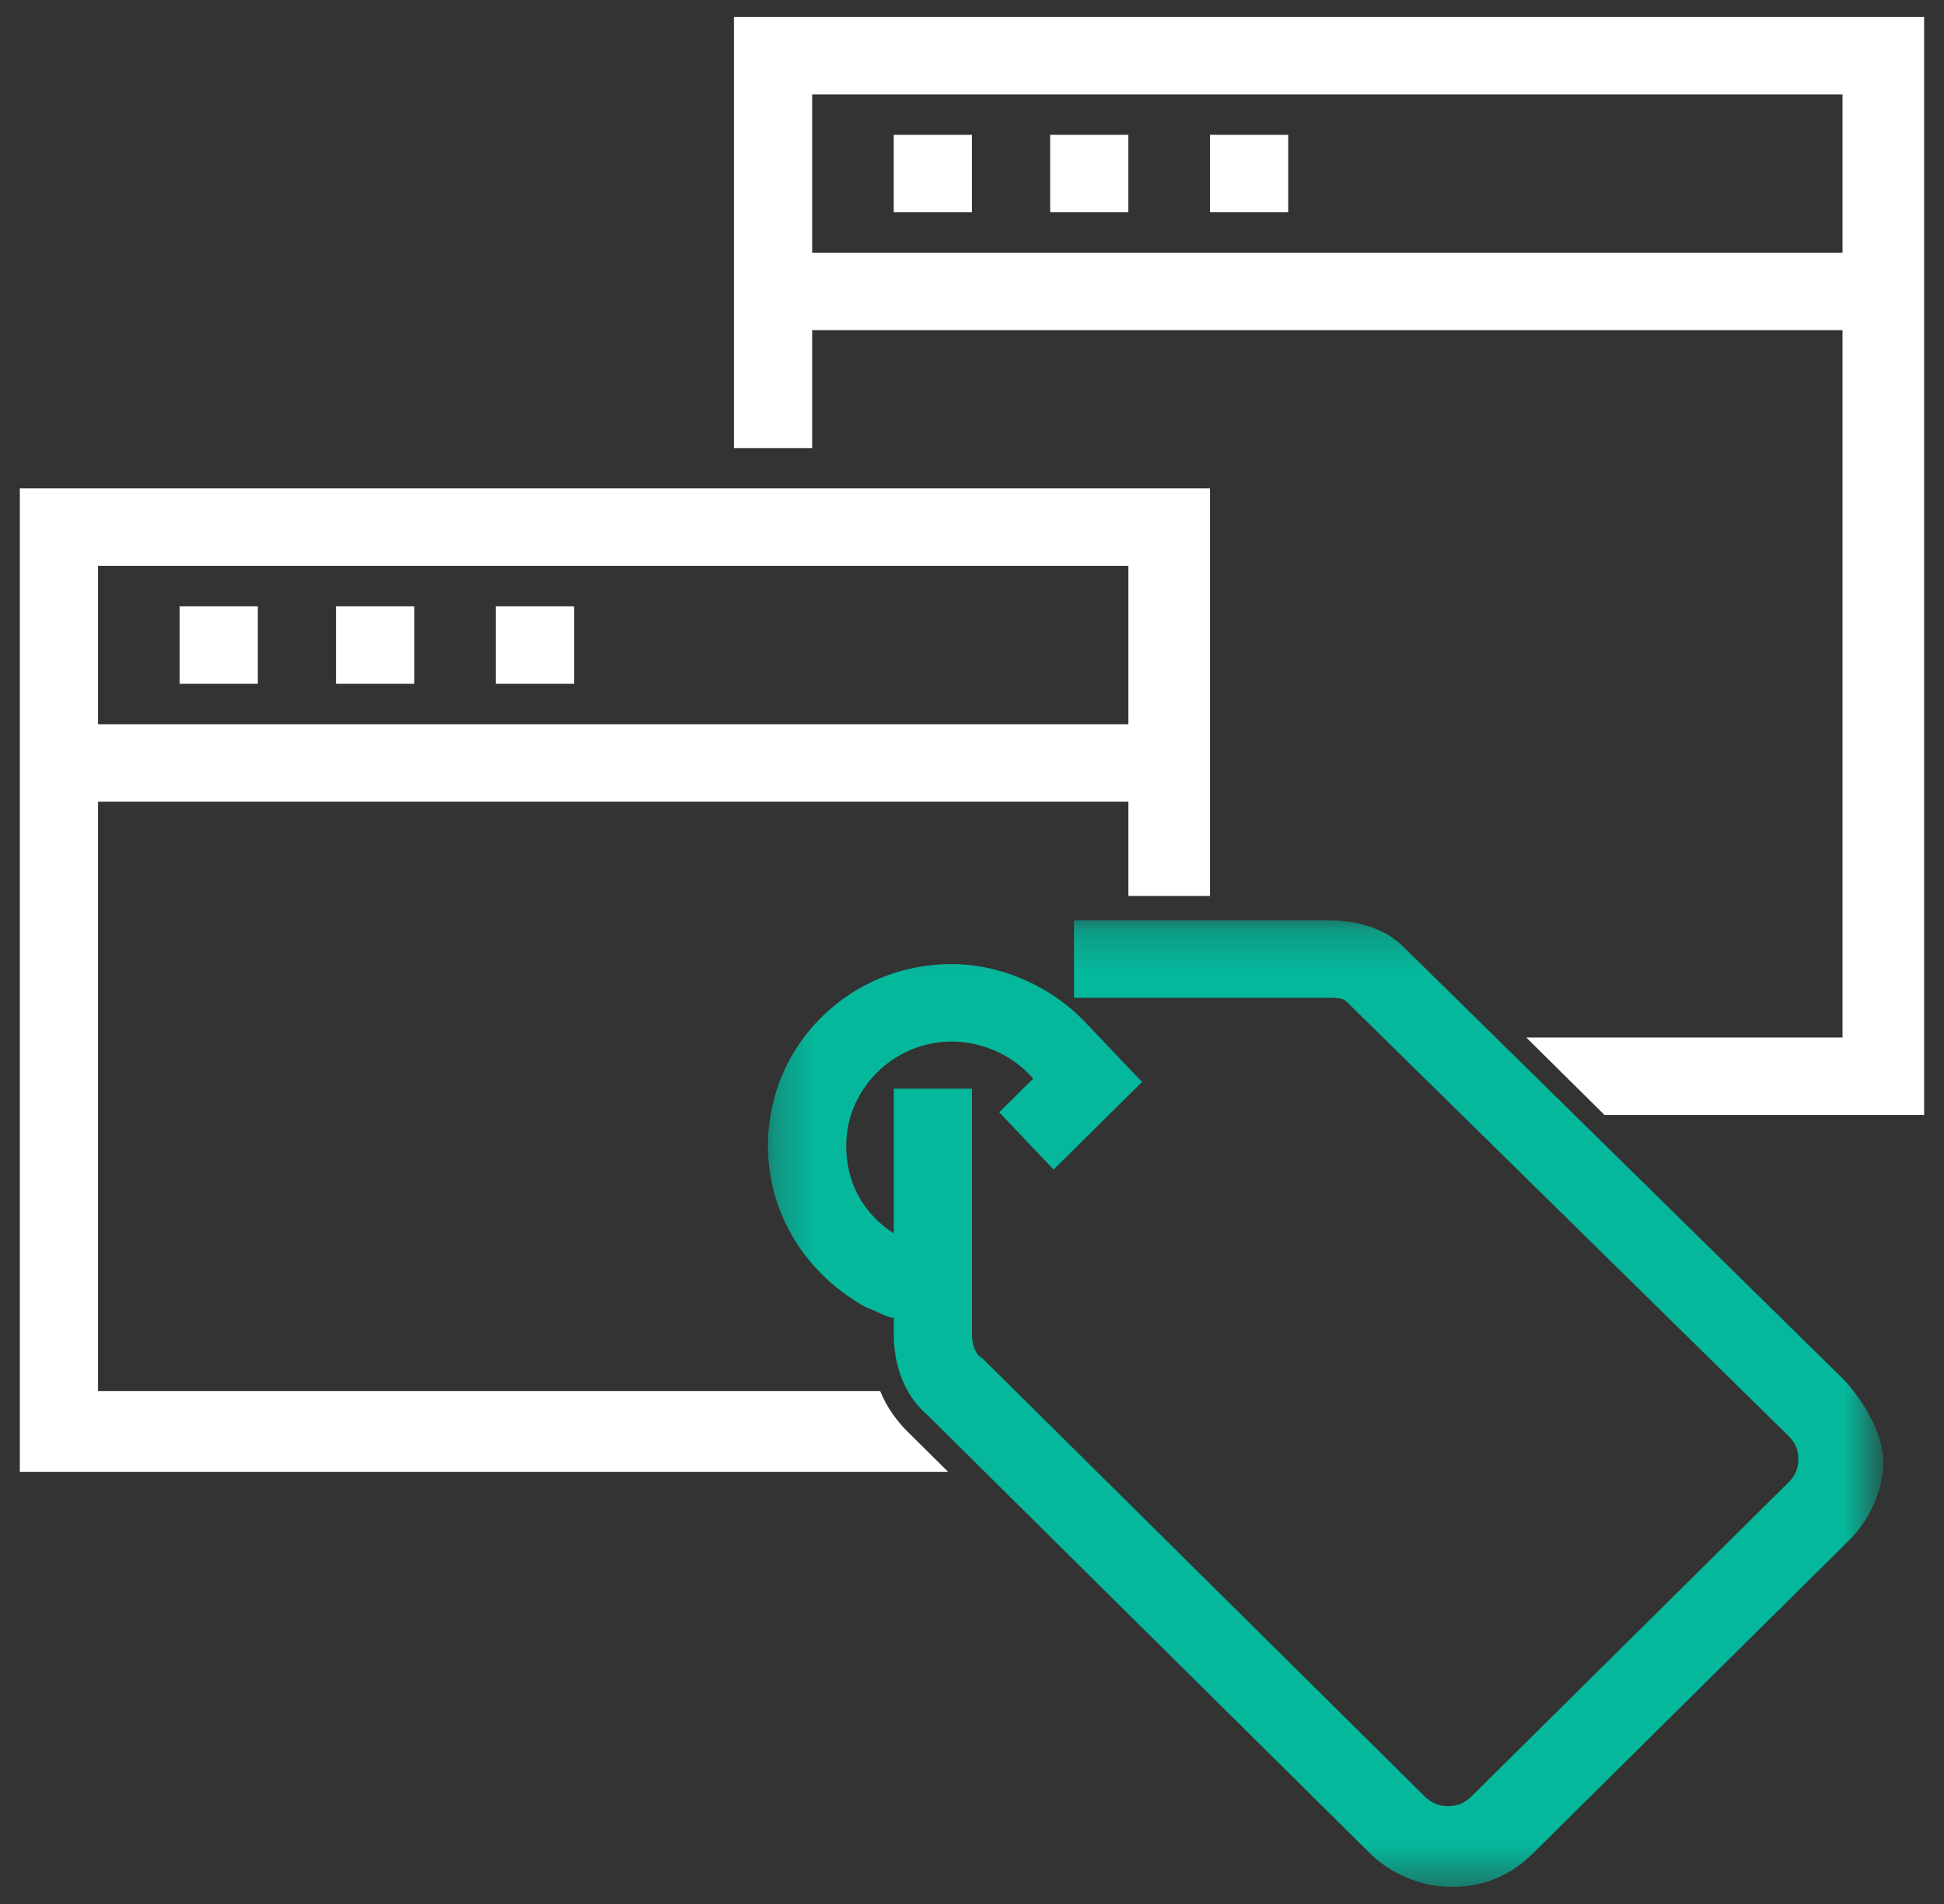
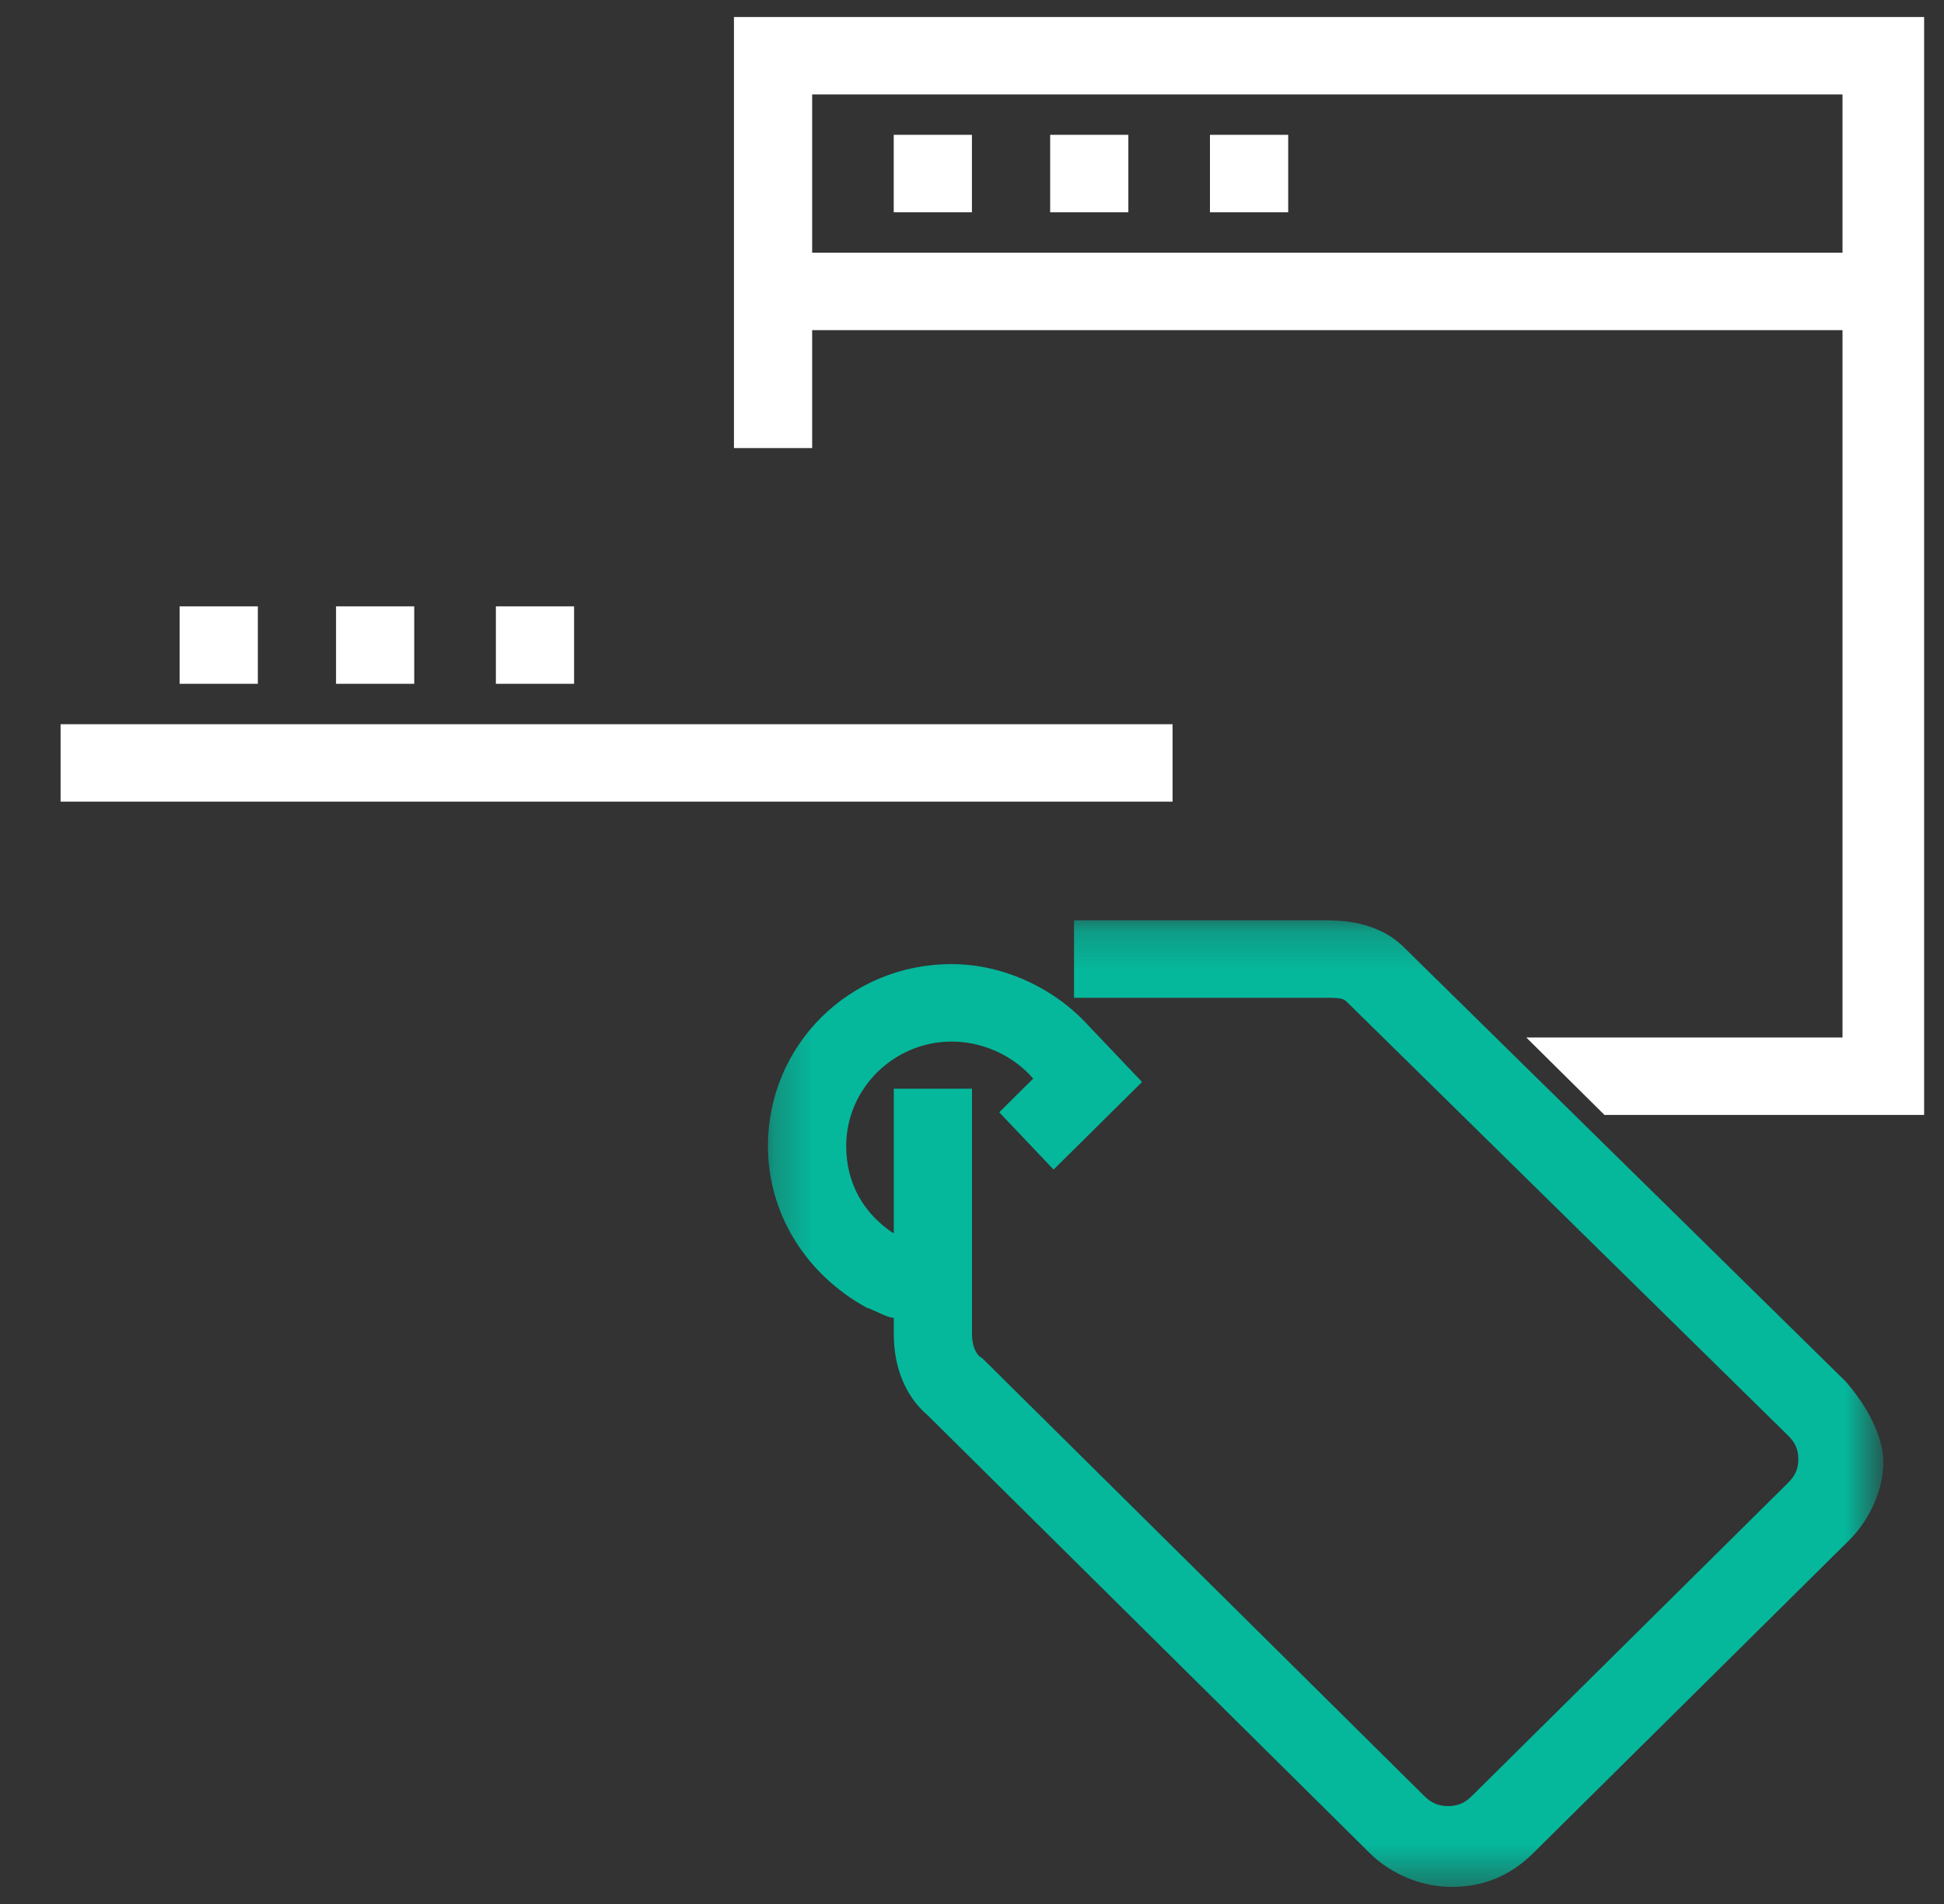
<svg xmlns="http://www.w3.org/2000/svg" width="49" height="48" viewBox="0 0 49 48" fill="none">
  <rect x="0" y="0" width="49" height="48" fill="#333333" stroke="none" />
  <path fill-rule="evenodd" clip-rule="evenodd" d="M22.527 5.352H24.498V3.399H22.527V5.352ZM26.47 5.352H28.441V3.399H26.47V5.352ZM30.498 5.352H32.47V3.399H30.498V5.352ZM19.527 8.323H47.555V6.37H19.527V8.323ZM1.527 20.21H29.555V18.258H1.527V20.21ZM4.527 17.239H6.499V15.286H4.527V17.239ZM8.47 17.239H10.441V15.286H8.47V17.239ZM12.499 17.239H14.47V15.286H12.499V17.239Z" fill="white" />
  <path fill-rule="evenodd" clip-rule="evenodd" d="M18.5 0.428V11.296H20.471V2.381H46.442V26.155H38.471L40.442 28.108H48.499V0.428H18.5Z" fill="white" />
-   <path fill-rule="evenodd" clip-rule="evenodd" d="M22.871 36.087C22.614 35.832 22.357 35.493 22.185 35.068H2.471V14.266H28.442V22.587H30.499V12.313H0.5V37.106H23.899L22.871 36.087Z" fill="white" />
  <mask id="mask0_1086_17153" style="mask-type:alpha" maskUnits="userSpaceOnUse" x="19" y="23" width="29" height="25">
    <path fill-rule="evenodd" clip-rule="evenodd" d="M19.275 23.203H47.303V47.572H19.275V23.203Z" fill="white" />
  </mask>
  <g mask="url(#mask0_1086_17153)">
    <path fill-rule="evenodd" clip-rule="evenodd" d="M46.528 34.834L35.386 23.881C34.7 23.201 33.757 23.201 33.329 23.201H27.072V25.154H33.329C33.671 25.154 33.843 25.154 33.929 25.239L45.071 36.192C45.243 36.362 45.328 36.532 45.328 36.787C45.328 37.041 45.243 37.211 45.071 37.381L37.1 45.278C36.928 45.447 36.757 45.532 36.5 45.532C36.243 45.532 36.071 45.447 35.9 45.278L24.757 34.239C24.586 34.155 24.5 33.9 24.5 33.645V27.447H22.529V31.098C21.757 30.588 21.329 29.824 21.329 28.89C21.329 27.447 22.529 26.258 23.986 26.258C24.757 26.258 25.529 26.598 26.043 27.192L25.186 28.041L26.557 29.485L28.786 27.277L27.414 25.834C26.557 24.9 25.272 24.305 23.986 24.305C21.415 24.305 19.357 26.343 19.357 28.89C19.357 30.588 20.3 32.117 21.843 32.966C22.1 33.051 22.357 33.221 22.529 33.221V33.645C22.529 34.409 22.786 35.173 23.386 35.683L34.529 46.721C35.043 47.23 35.814 47.57 36.586 47.57C37.357 47.57 38.043 47.315 38.643 46.721L46.614 38.825C47.128 38.315 47.471 37.551 47.471 36.872C47.471 36.192 47.043 35.428 46.528 34.834Z" fill="#05B89C" />
  </g>
</svg>